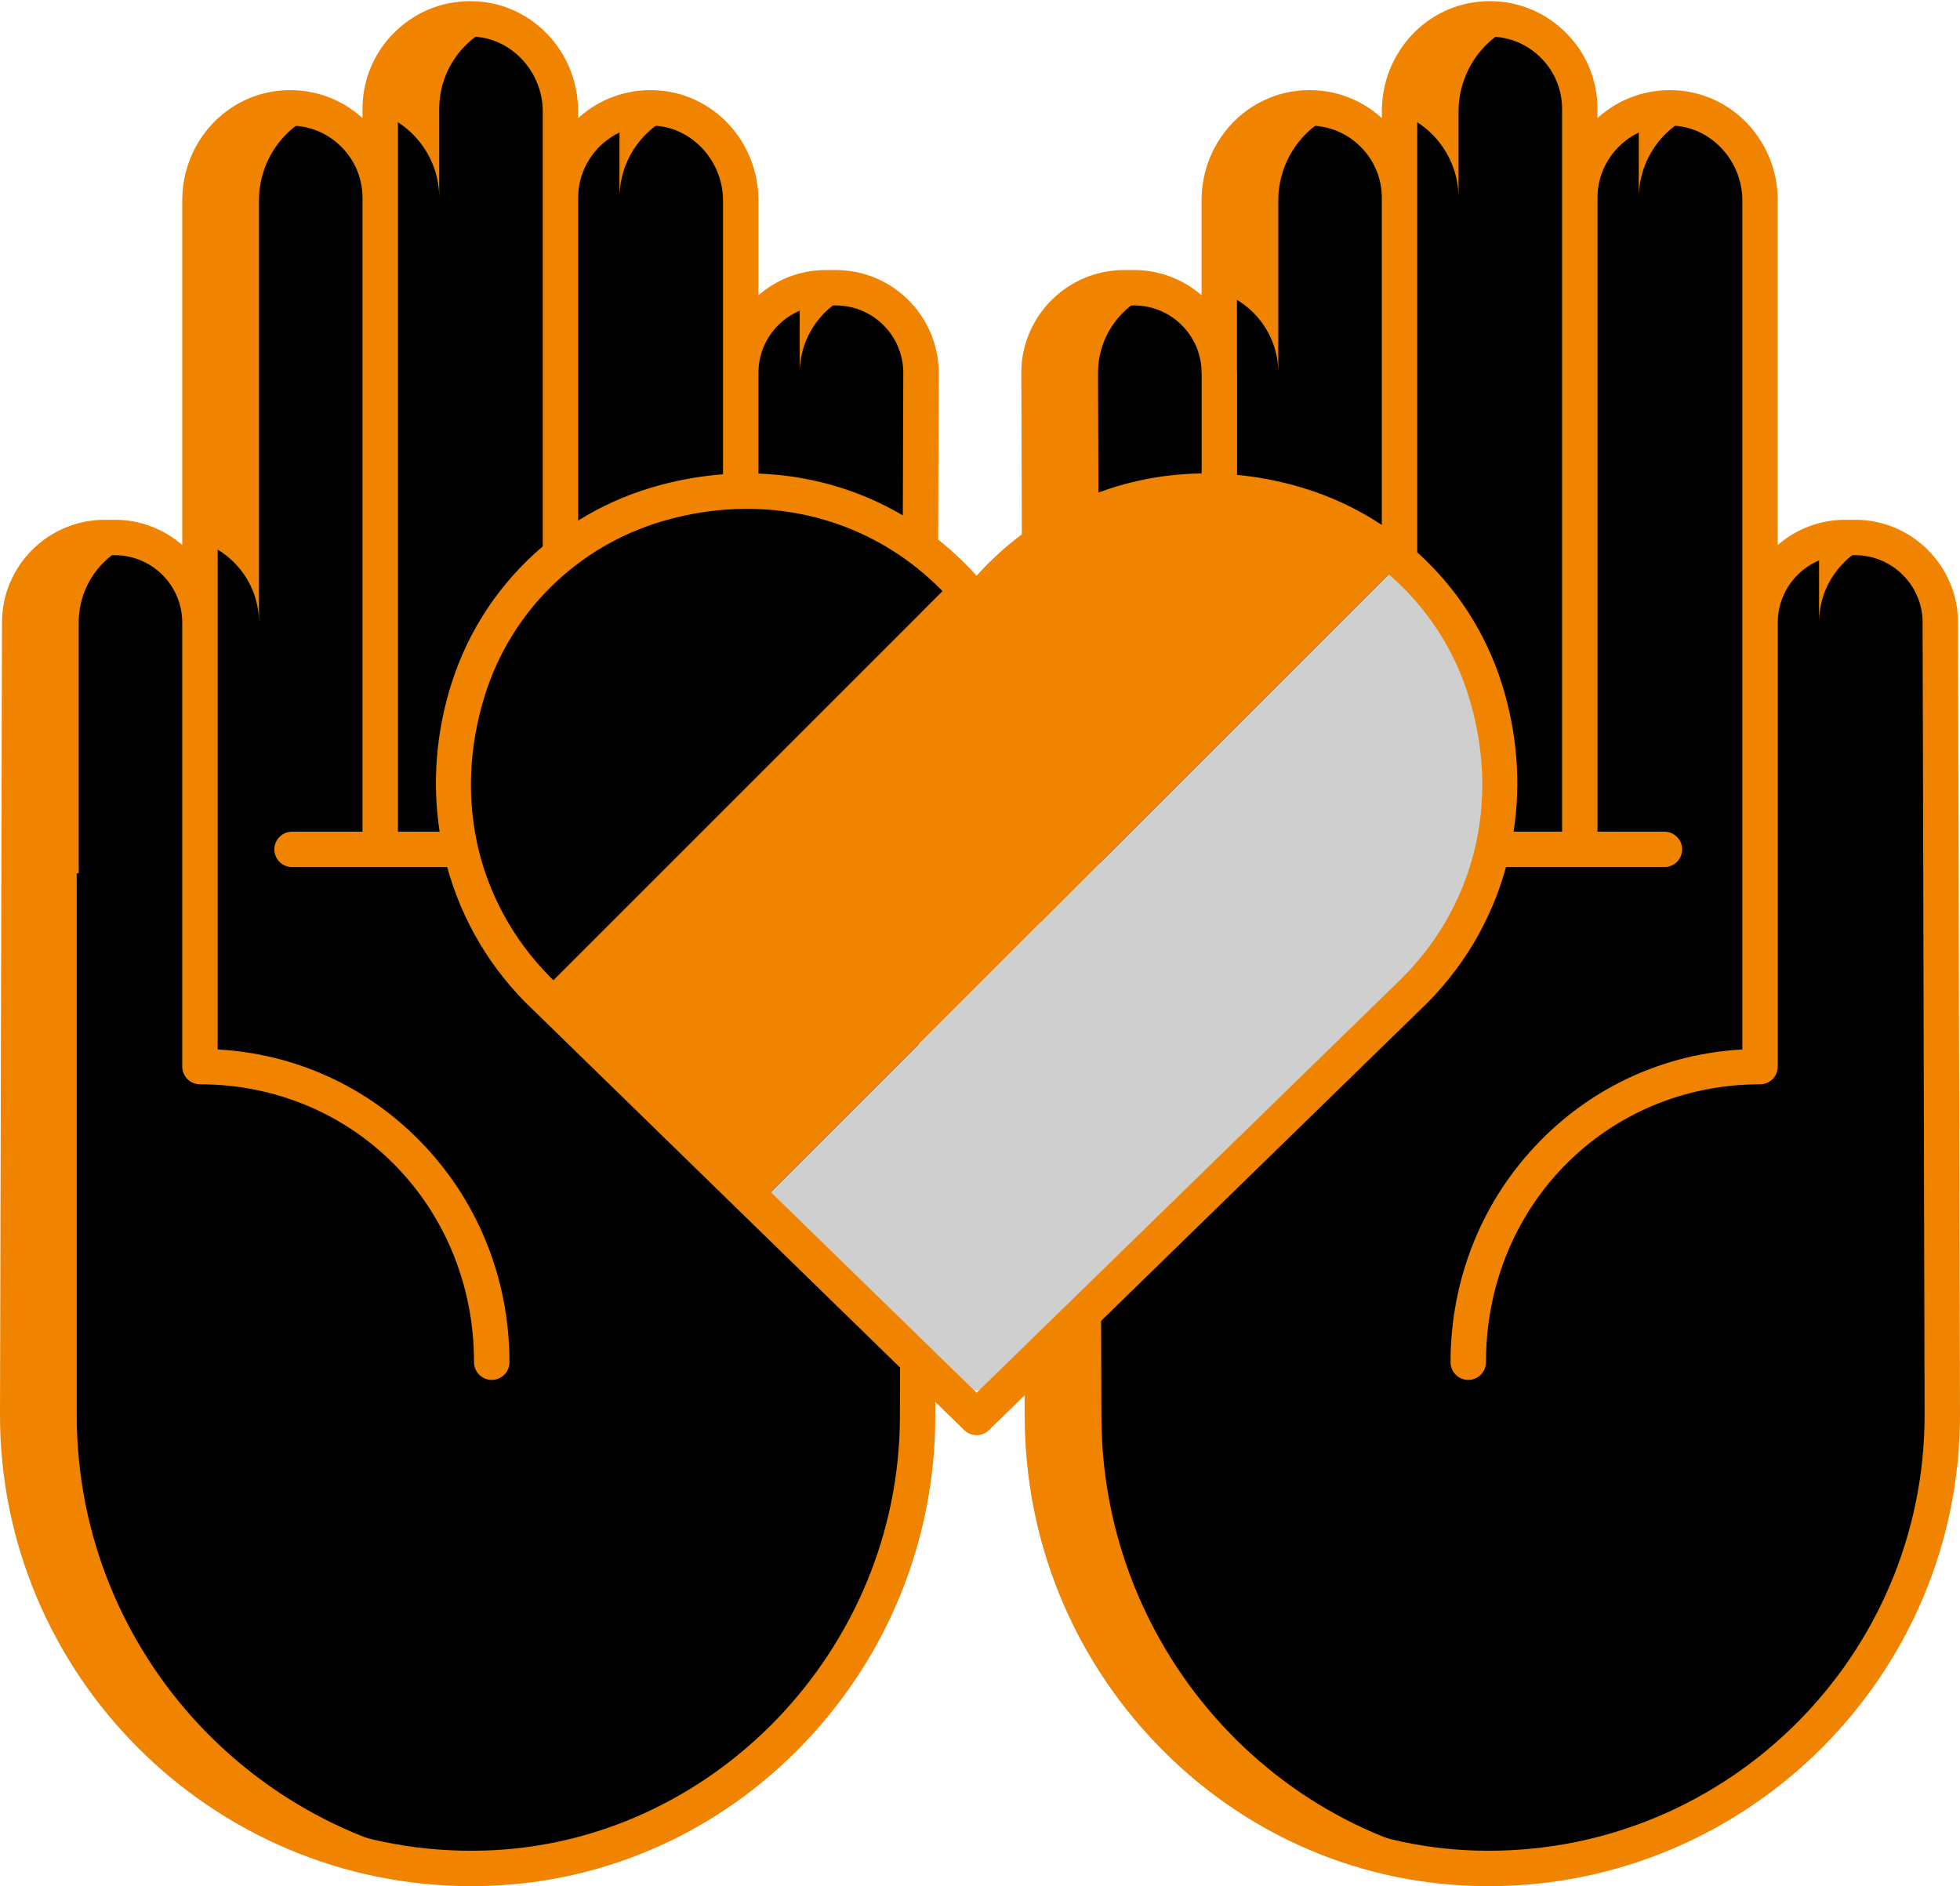
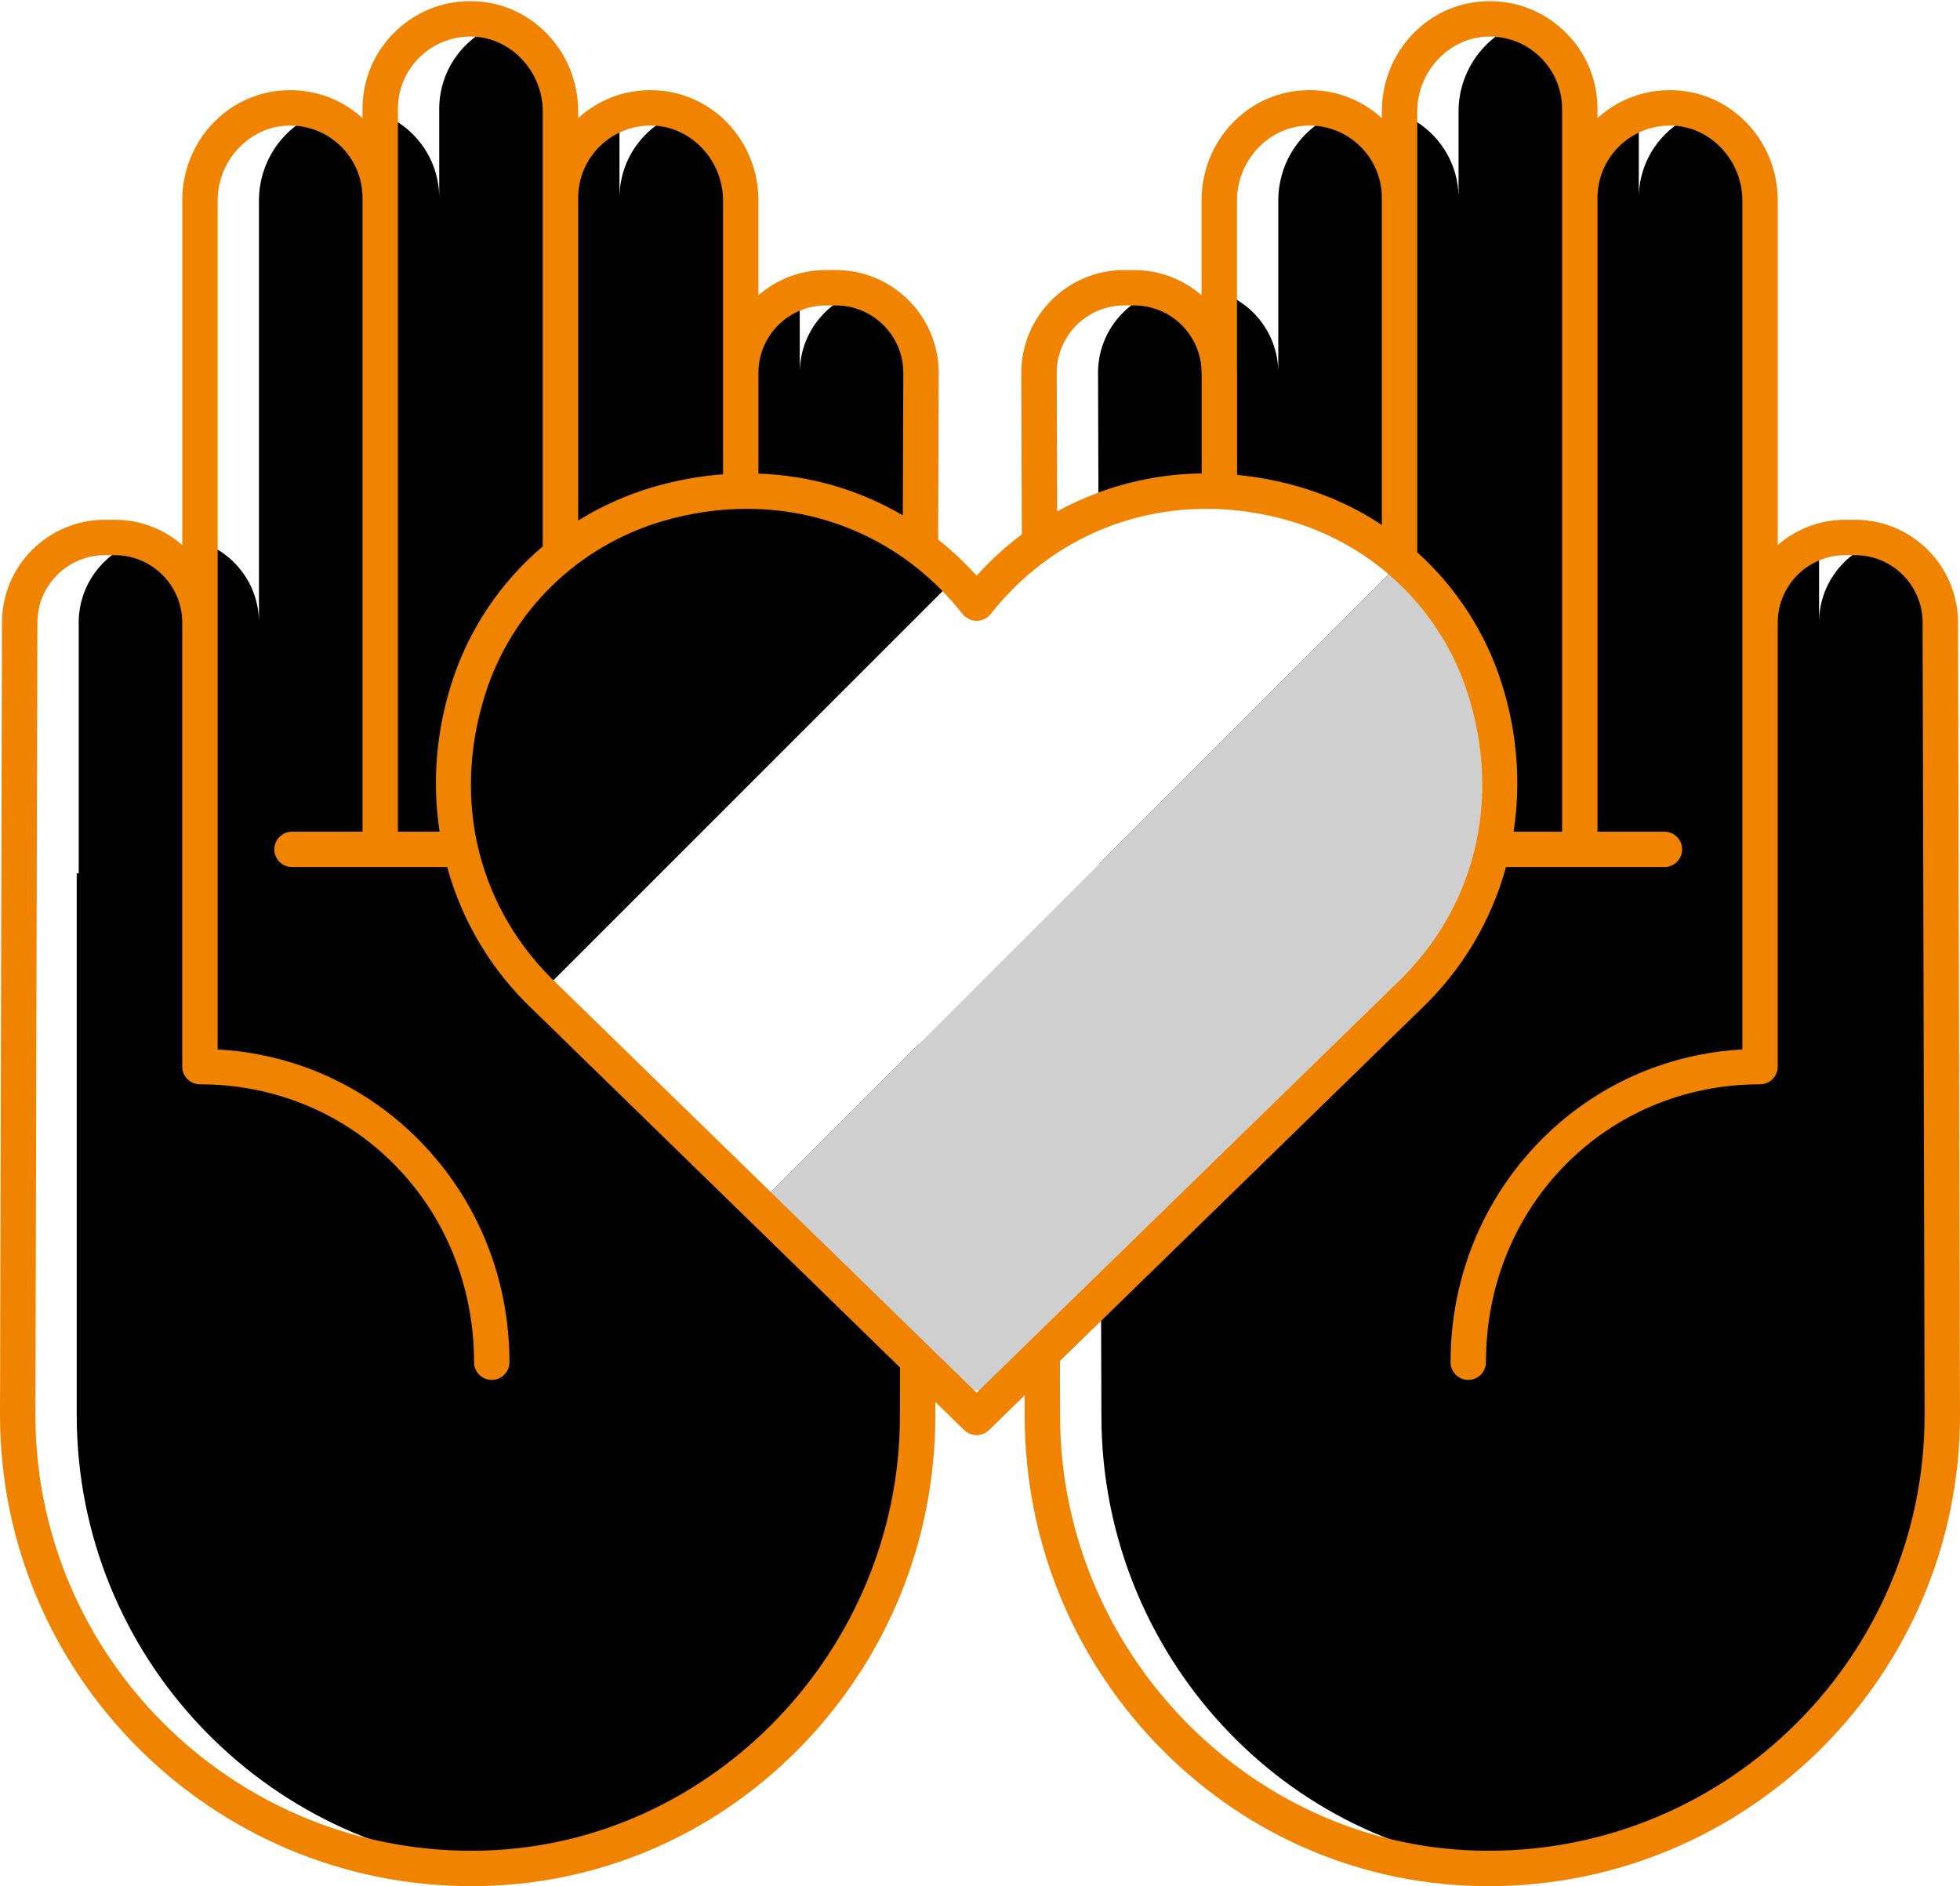
<svg xmlns="http://www.w3.org/2000/svg" fill="#000000" height="481.3" preserveAspectRatio="xMidYMid meet" version="1" viewBox="0.0 -0.3 500.0 481.3" width="500" zoomAndPan="magnify">
  <g>
    <g id="change1_1">
-       <path d="M 495.539 222.527 L 495.539 360.703 C 495.539 424.613 443.73 476.422 379.82 476.422 C 378.637 476.422 377.461 476.406 376.285 476.371 C 314.688 474.523 266.172 422.984 265.973 361.355 L 265.562 234.949 L 234.445 266.07 L 234.137 361.355 C 233.938 422.984 185.426 474.523 123.824 476.371 C 122.648 476.406 121.473 476.422 120.289 476.422 C 56.379 476.422 4.57 424.613 4.57 360.703 L 4.57 222.527 L 5.078 222.527 L 5.078 158.551 C 5.078 146.559 14.801 136.836 26.793 136.836 L 29.348 136.836 C 41.34 136.836 51.062 146.559 51.062 158.551 L 51.062 50.863 C 51.062 38.48 60.578 27.828 72.941 27.246 C 86.148 26.625 97.047 37.145 97.047 50.211 L 97.047 27.508 C 97.047 14.441 107.945 3.922 121.148 4.539 C 133.516 5.121 143.031 15.777 143.031 28.156 L 143.031 50.211 C 143.031 37.145 153.934 26.625 167.137 27.246 C 179.504 27.828 189.016 38.48 189.016 50.859 L 189.016 94.832 C 189.016 82.84 198.738 73.117 210.73 73.117 L 213.285 73.117 C 225.277 73.117 235 82.84 235 94.832 L 234.801 156.184 L 244.871 146.113 C 246.359 147.695 247.777 149.348 249.121 151.055 L 249.137 151.043 L 249.152 151.055 C 253.73 145.234 259.16 140.113 265.242 135.871 L 265.109 94.832 C 265.109 82.84 274.832 73.117 286.824 73.117 L 289.379 73.117 C 301.371 73.117 311.094 82.84 311.094 94.832 L 311.094 50.859 C 311.094 38.48 320.609 27.828 332.977 27.246 C 346.18 26.625 357.078 37.145 357.078 50.211 L 357.078 28.156 C 357.078 15.777 366.594 5.121 378.961 4.539 C 392.164 3.922 403.062 14.441 403.062 27.508 L 403.062 50.211 C 403.062 37.145 413.965 26.625 427.168 27.246 C 439.535 27.828 449.047 38.48 449.047 50.863 L 449.047 158.551 C 449.047 146.559 458.77 136.836 470.762 136.836 L 473.316 136.836 C 485.309 136.836 495.031 146.559 495.031 158.551 L 495.031 222.527 L 495.539 222.527" fill="#f08300" />
-     </g>
+       </g>
    <g id="change2_1">
      <path d="M 234.809 137.148 L 234.945 94.832 C 234.945 85.012 228.426 76.719 219.48 74.031 C 210.535 76.719 204.016 85.012 204.016 94.832 L 204.016 74.16 C 195.281 76.973 188.961 85.16 188.961 94.832 L 188.961 50.859 C 188.961 40.715 182.57 31.734 173.457 28.5 C 164.477 31.629 158.031 40.164 158.031 50.211 L 158.031 28.633 C 149.246 31.863 142.977 40.305 142.977 50.211 L 142.977 28.156 C 142.977 18.012 136.586 9.031 127.473 5.797 C 118.492 8.926 112.047 17.461 112.047 27.508 L 112.047 50.211 C 112.047 40.305 105.777 31.863 96.992 28.633 L 96.992 50.211 C 96.992 40.164 90.547 31.633 81.566 28.5 C 72.453 31.734 66.062 40.719 66.062 50.863 L 66.062 158.551 C 66.062 148.883 59.742 140.691 51.008 137.879 L 51.008 158.551 C 51.008 148.73 44.488 140.438 35.543 137.754 C 26.598 140.438 20.078 148.73 20.078 158.551 L 20.078 222.527 L 19.57 222.527 L 19.57 360.703 C 19.57 422.078 67.355 472.285 127.75 476.172 C 187.445 472.277 233.887 421.648 234.082 361.355 L 234.391 266.125 L 194.73 305.785 L 139.27 251.719 L 234.746 156.238 L 244.871 146.113 C 241.797 142.832 238.426 139.832 234.809 137.148 Z M 495.484 360.703 C 495.484 422.078 447.699 472.285 387.305 476.172 C 327.609 472.277 281.168 421.648 280.973 361.355 L 280.516 220 L 358.332 142.184 C 345.801 130.688 329.379 123.379 311.367 122.562 C 300.324 122.062 289.781 123.965 280.215 127.785 L 280.109 94.832 C 280.109 85.012 286.629 76.719 295.574 74.031 C 304.52 76.719 311.039 85.012 311.039 94.832 L 311.039 74.16 C 319.773 76.973 326.094 85.16 326.094 94.832 L 326.094 50.859 C 326.094 40.715 332.484 31.734 341.598 28.5 C 350.578 31.629 357.023 40.164 357.023 50.211 L 357.023 28.633 C 365.809 31.863 372.078 40.305 372.078 50.211 L 372.078 28.156 C 372.078 18.012 378.469 9.031 387.582 5.797 C 396.562 8.926 403.008 17.461 403.008 27.508 L 403.008 50.211 C 403.008 40.305 409.277 31.863 418.062 28.633 L 418.062 50.211 C 418.062 40.164 424.508 31.633 433.488 28.5 C 442.602 31.734 448.992 40.719 448.992 50.863 L 448.992 158.551 C 448.992 148.883 455.312 140.691 464.047 137.879 L 464.047 158.551 C 464.047 148.73 470.566 140.438 479.512 137.754 C 488.457 140.438 494.977 148.73 494.977 158.551 L 495.484 360.703" fill="#000000" />
    </g>
    <g id="change3_1">
      <path d="M 366.539 243.504 L 331.984 278.059 L 256.848 351.309 C 252.559 355.488 245.715 355.488 241.43 351.309 L 194.73 305.785 L 358.332 142.184 C 372.363 155.055 381.512 173.18 382.531 193.344 C 383.492 212.324 377.348 229.84 366.539 243.504" fill="#cfcfcf" />
    </g>
    <g id="change4_1">
      <path d="M 379.766 471.906 C 378.629 471.906 377.492 471.891 376.367 471.855 C 318.148 470.109 270.625 420.531 270.434 361.34 L 270.391 346.945 L 362.316 257.328 C 373.023 247.203 380.422 234.613 384.188 220.93 L 424.598 220.93 C 427.094 220.93 429.113 218.91 429.113 216.414 C 429.113 213.922 427.094 211.898 424.598 211.898 L 407.523 211.898 L 407.523 50.211 C 407.523 45.113 409.559 40.363 413.25 36.84 C 416.938 33.32 421.781 31.523 426.898 31.758 C 436.594 32.215 444.477 40.785 444.477 50.863 L 444.477 267.461 C 424.883 268.551 406.723 276.723 392.93 290.766 C 378.168 305.801 370.039 325.863 370.039 347.262 C 370.039 349.758 372.059 351.777 374.555 351.777 C 377.047 351.777 379.07 349.758 379.07 347.262 C 379.07 307.504 409.785 276.355 448.992 276.355 C 451.488 276.355 453.508 274.336 453.508 271.84 L 453.508 158.551 C 453.512 149.066 461.227 141.352 470.707 141.352 L 473.262 141.352 C 482.746 141.352 490.461 149.066 490.461 158.562 L 490.969 360.703 C 490.969 422.023 441.082 471.906 379.766 471.906 Z M 249.137 355.051 L 142.164 250.766 C 122.051 231.754 115.168 204.137 123.758 176.898 C 130.48 155.578 147.395 139.047 168.992 132.68 C 176.207 130.555 183.441 129.52 190.52 129.52 C 211.906 129.52 231.879 138.977 245.57 156.383 C 246.195 157.172 247.062 157.723 248.027 157.961 C 248.531 158.09 249.059 158.133 249.586 158.086 C 250.812 157.965 251.938 157.352 252.703 156.383 C 270.93 133.215 300.273 124.137 329.277 132.68 C 350.879 139.047 367.789 155.578 374.516 176.898 C 383.105 204.137 376.223 231.75 356.059 250.812 Z M 229.605 348.625 L 229.566 361.34 C 229.375 420.531 181.852 470.109 123.637 471.855 C 122.508 471.891 121.371 471.906 120.234 471.906 C 58.918 471.906 9.031 422.023 9.031 360.715 L 9.539 158.551 C 9.539 149.066 17.254 141.352 26.738 141.352 L 29.293 141.352 C 38.777 141.352 46.492 149.066 46.492 158.551 L 46.492 271.84 C 46.492 274.336 48.512 276.355 51.008 276.355 C 90.215 276.355 120.93 307.504 120.93 347.262 C 120.93 349.758 122.953 351.777 125.445 351.777 C 127.941 351.777 129.965 349.758 129.965 347.262 C 129.965 325.863 121.832 305.801 107.07 290.766 C 93.281 276.723 75.117 268.551 55.523 267.461 L 55.523 50.863 C 55.523 40.785 63.406 32.215 73.102 31.758 C 78.223 31.531 83.062 33.32 86.75 36.84 C 90.441 40.363 92.477 45.113 92.477 50.211 L 92.477 211.898 L 74.5 211.898 C 72.008 211.898 69.984 213.922 69.984 216.414 C 69.984 218.91 72.008 220.93 74.5 220.93 L 114.078 220.93 C 117.84 234.605 125.227 247.184 135.91 257.281 L 231.168 350.148 Z M 101.508 27.508 C 101.508 22.406 103.543 17.66 107.234 14.137 C 110.922 10.617 115.785 8.82 120.883 9.051 C 130.574 9.508 138.461 18.078 138.461 28.156 L 138.461 139.109 C 138.461 139.109 138.461 139.109 138.461 139.105 C 127.684 148.25 119.516 160.32 115.145 174.18 C 111.176 186.762 110.262 199.633 112.152 211.898 C 112.152 211.898 112.148 211.898 112.148 211.898 L 101.508 211.898 Z M 140.684 137.297 C 140.641 137.328 140.598 137.363 140.555 137.395 C 140.598 137.363 140.641 137.328 140.684 137.297 Z M 142.863 135.641 C 142.848 135.652 142.832 135.664 142.816 135.676 C 142.832 135.664 142.848 135.652 142.863 135.641 Z M 153.219 36.84 C 156.906 33.32 161.758 31.516 166.867 31.758 C 176.559 32.215 184.445 40.785 184.445 50.859 L 184.445 120.711 C 184.445 120.711 184.449 120.711 184.449 120.711 C 178.484 121.156 172.457 122.246 166.441 124.02 C 159.676 126.012 153.316 128.891 147.492 132.516 L 147.492 50.211 C 147.492 45.113 149.527 40.363 153.219 36.84 Z M 210.676 77.633 L 213.23 77.633 C 222.715 77.633 230.43 85.348 230.43 94.828 L 230.312 131.188 C 219.168 124.641 206.594 121 193.477 120.531 L 193.477 94.828 C 193.477 85.348 201.191 77.633 210.676 77.633 Z M 234.914 134.113 C 234.91 134.109 234.91 134.109 234.906 134.109 C 234.91 134.109 234.91 134.109 234.914 134.113 Z M 237.145 135.699 C 237.141 135.699 237.141 135.695 237.141 135.695 C 237.141 135.699 237.141 135.699 237.145 135.699 Z M 265.105 132.949 C 265.098 132.953 265.09 132.961 265.082 132.965 C 265.09 132.961 265.098 132.953 265.105 132.949 Z M 267.395 131.523 C 267.383 131.531 267.367 131.539 267.352 131.551 C 267.367 131.539 267.383 131.531 267.395 131.523 Z M 262.859 134.461 Z M 286.77 77.633 L 289.324 77.633 C 298.809 77.633 306.523 85.348 306.523 94.828 C 306.523 94.922 306.543 95.004 306.551 95.094 L 306.551 120.488 C 306.555 120.488 306.562 120.488 306.566 120.488 C 293.484 120.664 280.898 123.996 269.684 130.203 C 269.684 130.203 269.684 130.203 269.688 130.203 L 269.57 94.828 C 269.57 85.348 277.285 77.633 286.77 77.633 Z M 313.387 120.684 C 313.324 120.68 313.262 120.676 313.199 120.672 C 313.262 120.676 313.324 120.68 313.387 120.684 Z M 315.555 50.859 C 315.555 40.785 323.441 32.215 333.133 31.758 C 338.238 31.527 343.094 33.32 346.781 36.84 C 350.473 40.363 352.508 45.113 352.508 50.211 L 352.508 133.629 C 352.508 133.629 352.512 133.629 352.512 133.629 C 346.223 129.477 339.277 126.211 331.832 124.02 C 326.402 122.418 320.965 121.383 315.57 120.863 C 315.574 120.863 315.578 120.863 315.582 120.863 L 315.582 94.828 C 315.582 94.738 315.562 94.656 315.555 94.566 Z M 359.426 138.785 C 359.402 138.762 359.379 138.742 359.355 138.723 C 359.379 138.742 359.402 138.762 359.426 138.785 Z M 361.539 28.156 C 361.539 18.078 369.426 9.508 379.117 9.051 C 384.242 8.82 389.078 10.617 392.766 14.137 C 396.457 17.66 398.492 22.406 398.492 27.508 L 398.492 211.898 L 386.121 211.898 C 388.012 199.633 387.098 186.758 383.129 174.18 C 378.996 161.07 371.465 149.562 361.539 140.617 Z M 499.492 158.551 C 499.492 144.086 487.727 132.32 473.262 132.32 L 470.707 132.32 C 464.133 132.32 458.117 134.75 453.508 138.758 L 453.508 50.863 C 453.508 35.781 442.008 23.426 427.324 22.734 C 419.953 22.383 412.949 24.902 407.523 29.832 L 407.523 27.508 C 407.523 19.914 404.496 12.844 399.004 7.602 C 393.508 2.359 386.285 -0.336 378.691 0.031 C 364.012 0.723 352.508 13.074 352.508 28.156 L 352.508 29.832 C 347.082 24.902 340.074 22.375 332.707 22.734 C 318.023 23.426 306.523 35.781 306.523 50.859 L 306.523 75.039 C 301.914 71.031 295.898 68.602 289.324 68.602 L 286.77 68.602 C 272.305 68.602 260.539 80.367 260.539 94.828 C 260.539 94.836 260.539 94.84 260.539 94.844 L 260.672 136.043 C 256.559 139.129 252.688 142.645 249.137 146.594 C 246.086 143.199 242.797 140.129 239.324 137.367 L 239.461 94.844 C 239.461 94.84 239.461 94.836 239.461 94.828 C 239.461 80.367 227.695 68.602 213.23 68.602 L 210.676 68.602 C 204.102 68.602 198.086 71.031 193.477 75.039 L 193.477 50.859 C 193.477 35.781 181.977 23.426 167.293 22.734 C 159.922 22.383 152.918 24.902 147.492 29.832 L 147.492 28.156 C 147.492 13.074 135.992 0.723 121.309 0.031 C 113.691 -0.336 106.492 2.359 101 7.602 C 95.504 12.844 92.477 19.914 92.477 27.508 L 92.477 29.832 C 87.051 24.902 80.055 22.391 72.676 22.734 C 57.992 23.426 46.492 35.781 46.492 50.863 L 46.492 138.758 C 41.883 134.75 35.867 132.32 29.293 132.32 L 26.738 132.32 C 12.273 132.32 0.508 144.086 0.508 158.539 L 0 360.703 C 0 427.004 53.938 480.941 120.234 480.941 C 121.461 480.941 122.684 480.922 123.902 480.887 C 154.785 479.961 183.664 467 205.219 444.398 C 226.645 421.93 238.496 392.445 238.598 361.371 L 238.609 357.402 L 245.984 364.59 C 246.859 365.445 248 365.871 249.137 365.871 C 250.273 365.871 251.41 365.445 252.289 364.59 L 261.383 355.723 L 261.402 361.371 C 261.504 392.445 273.355 421.93 294.781 444.398 C 316.336 467 345.215 479.961 376.098 480.887 C 377.316 480.922 378.539 480.941 379.766 480.941 C 446.062 480.941 500 427.004 500 360.695 L 499.492 158.551" fill="#f08300" />
    </g>
  </g>
</svg>